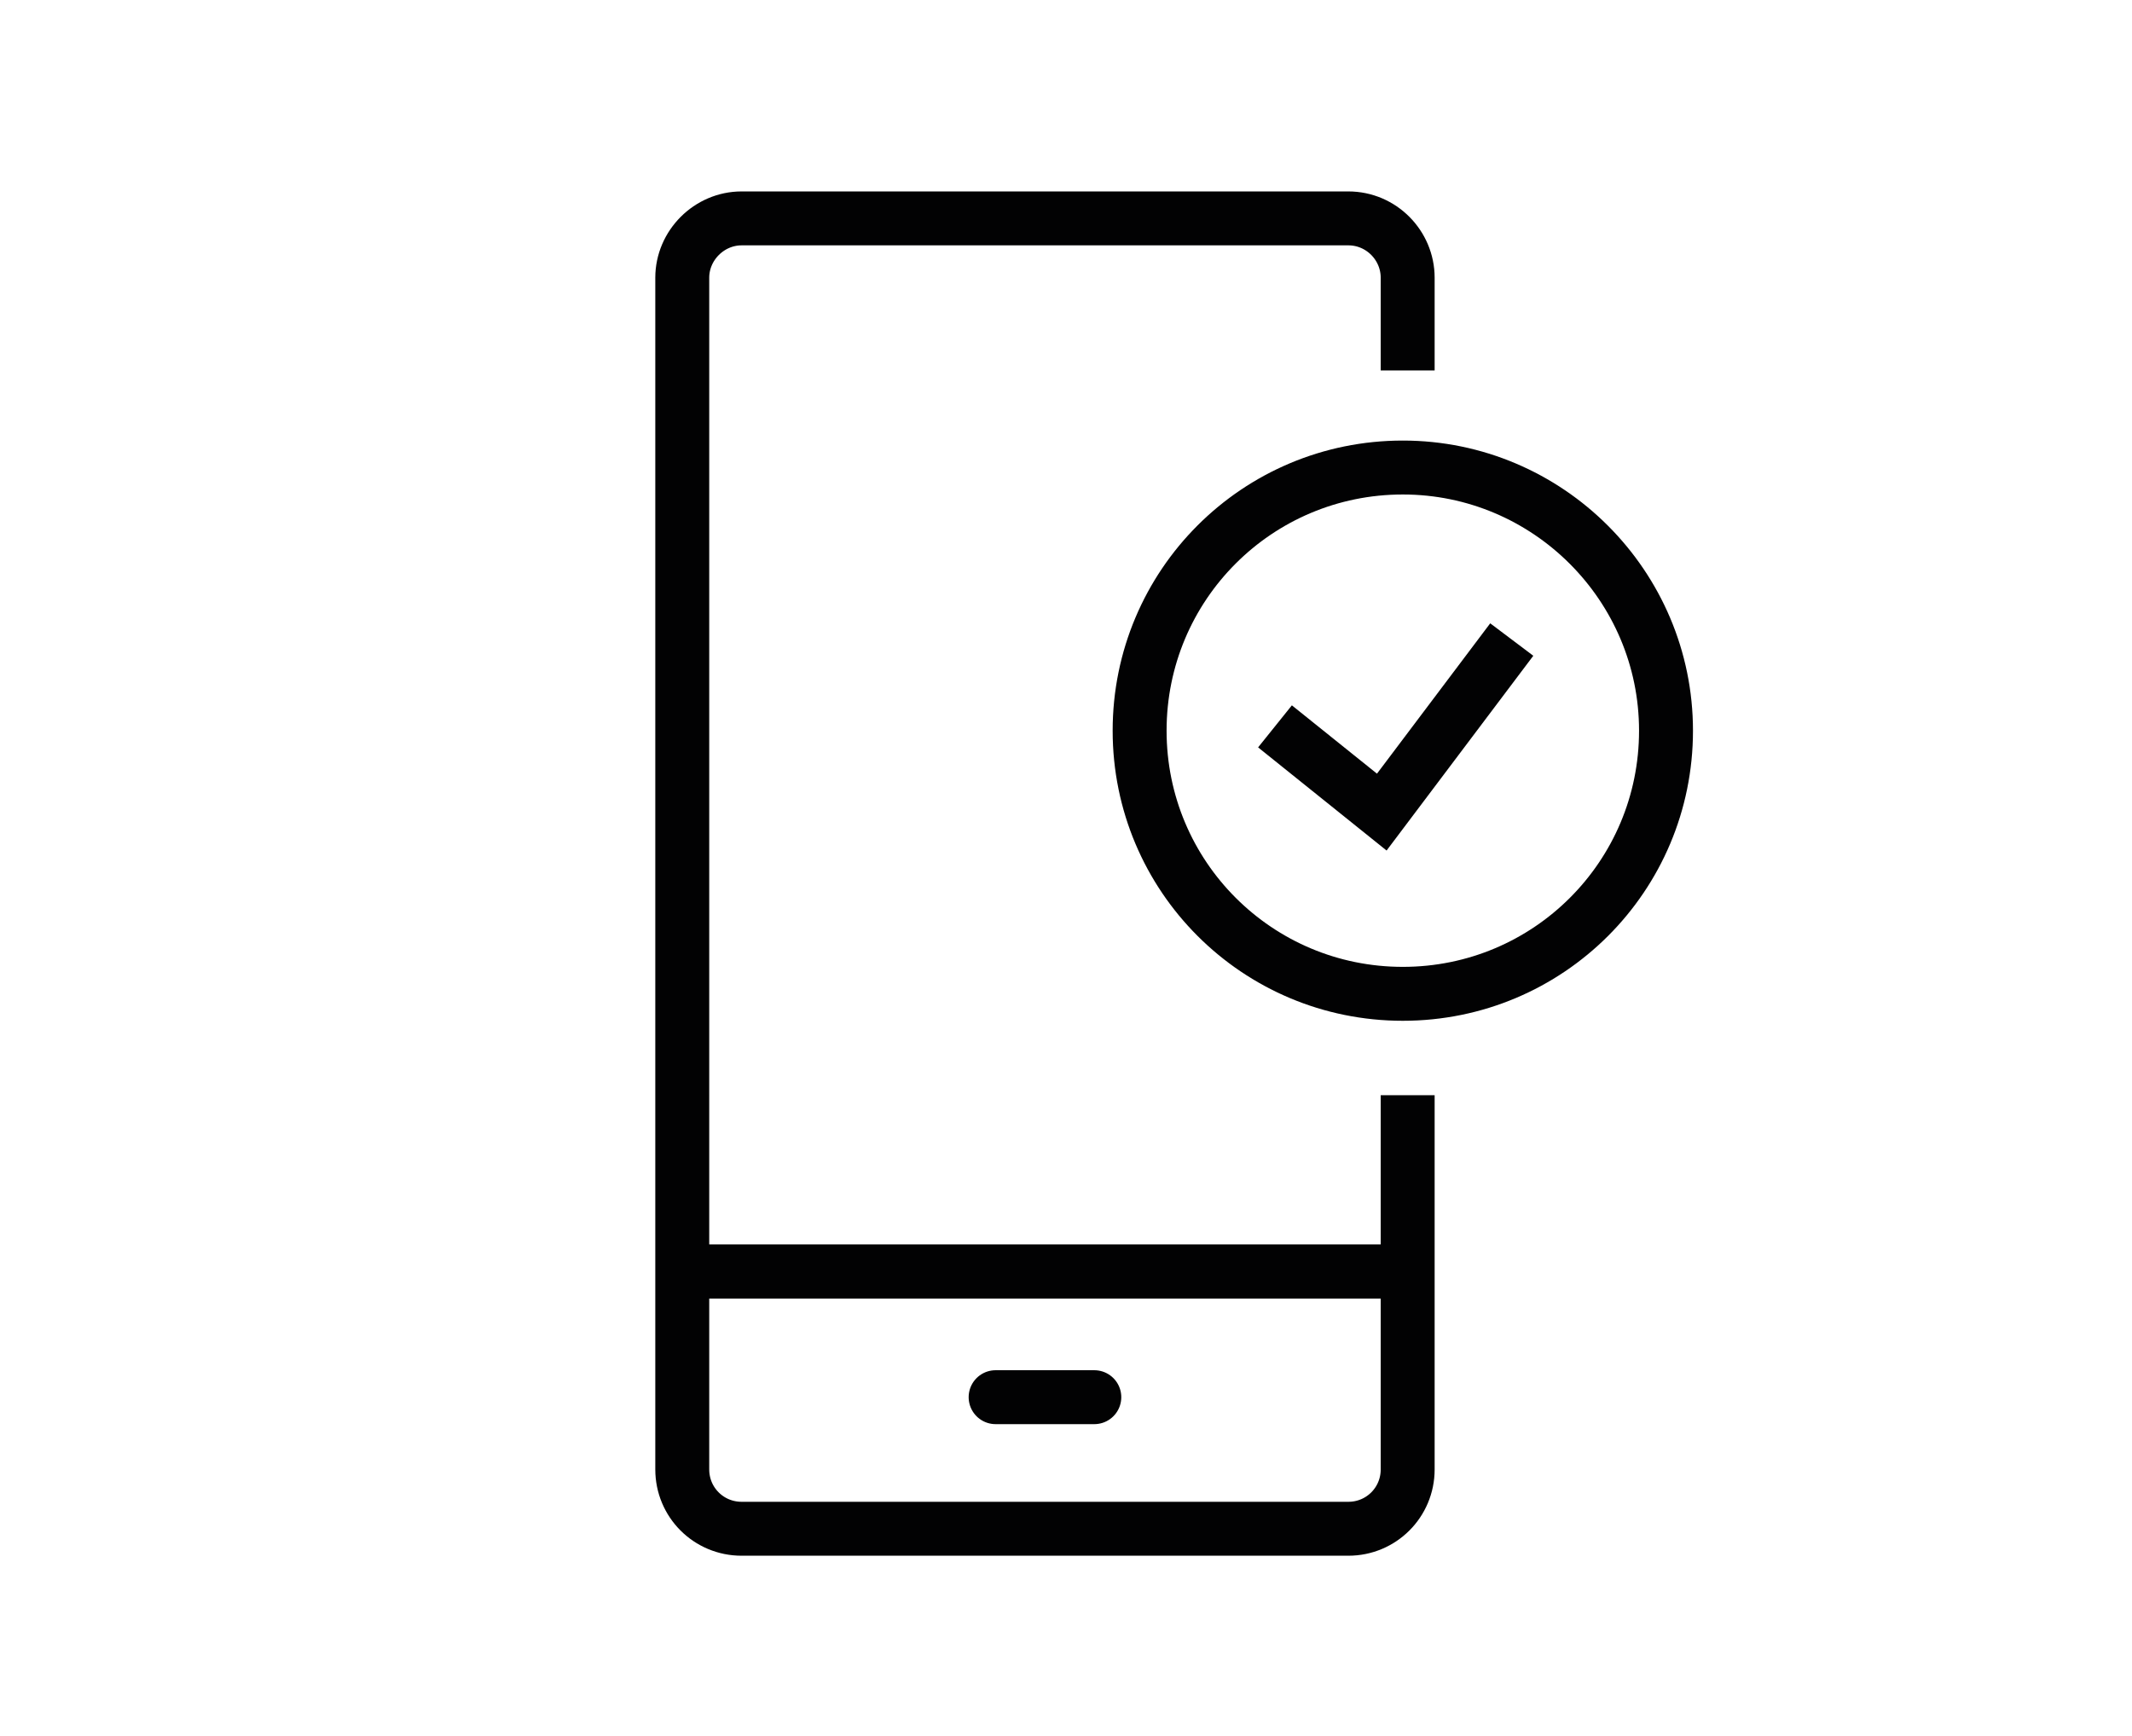
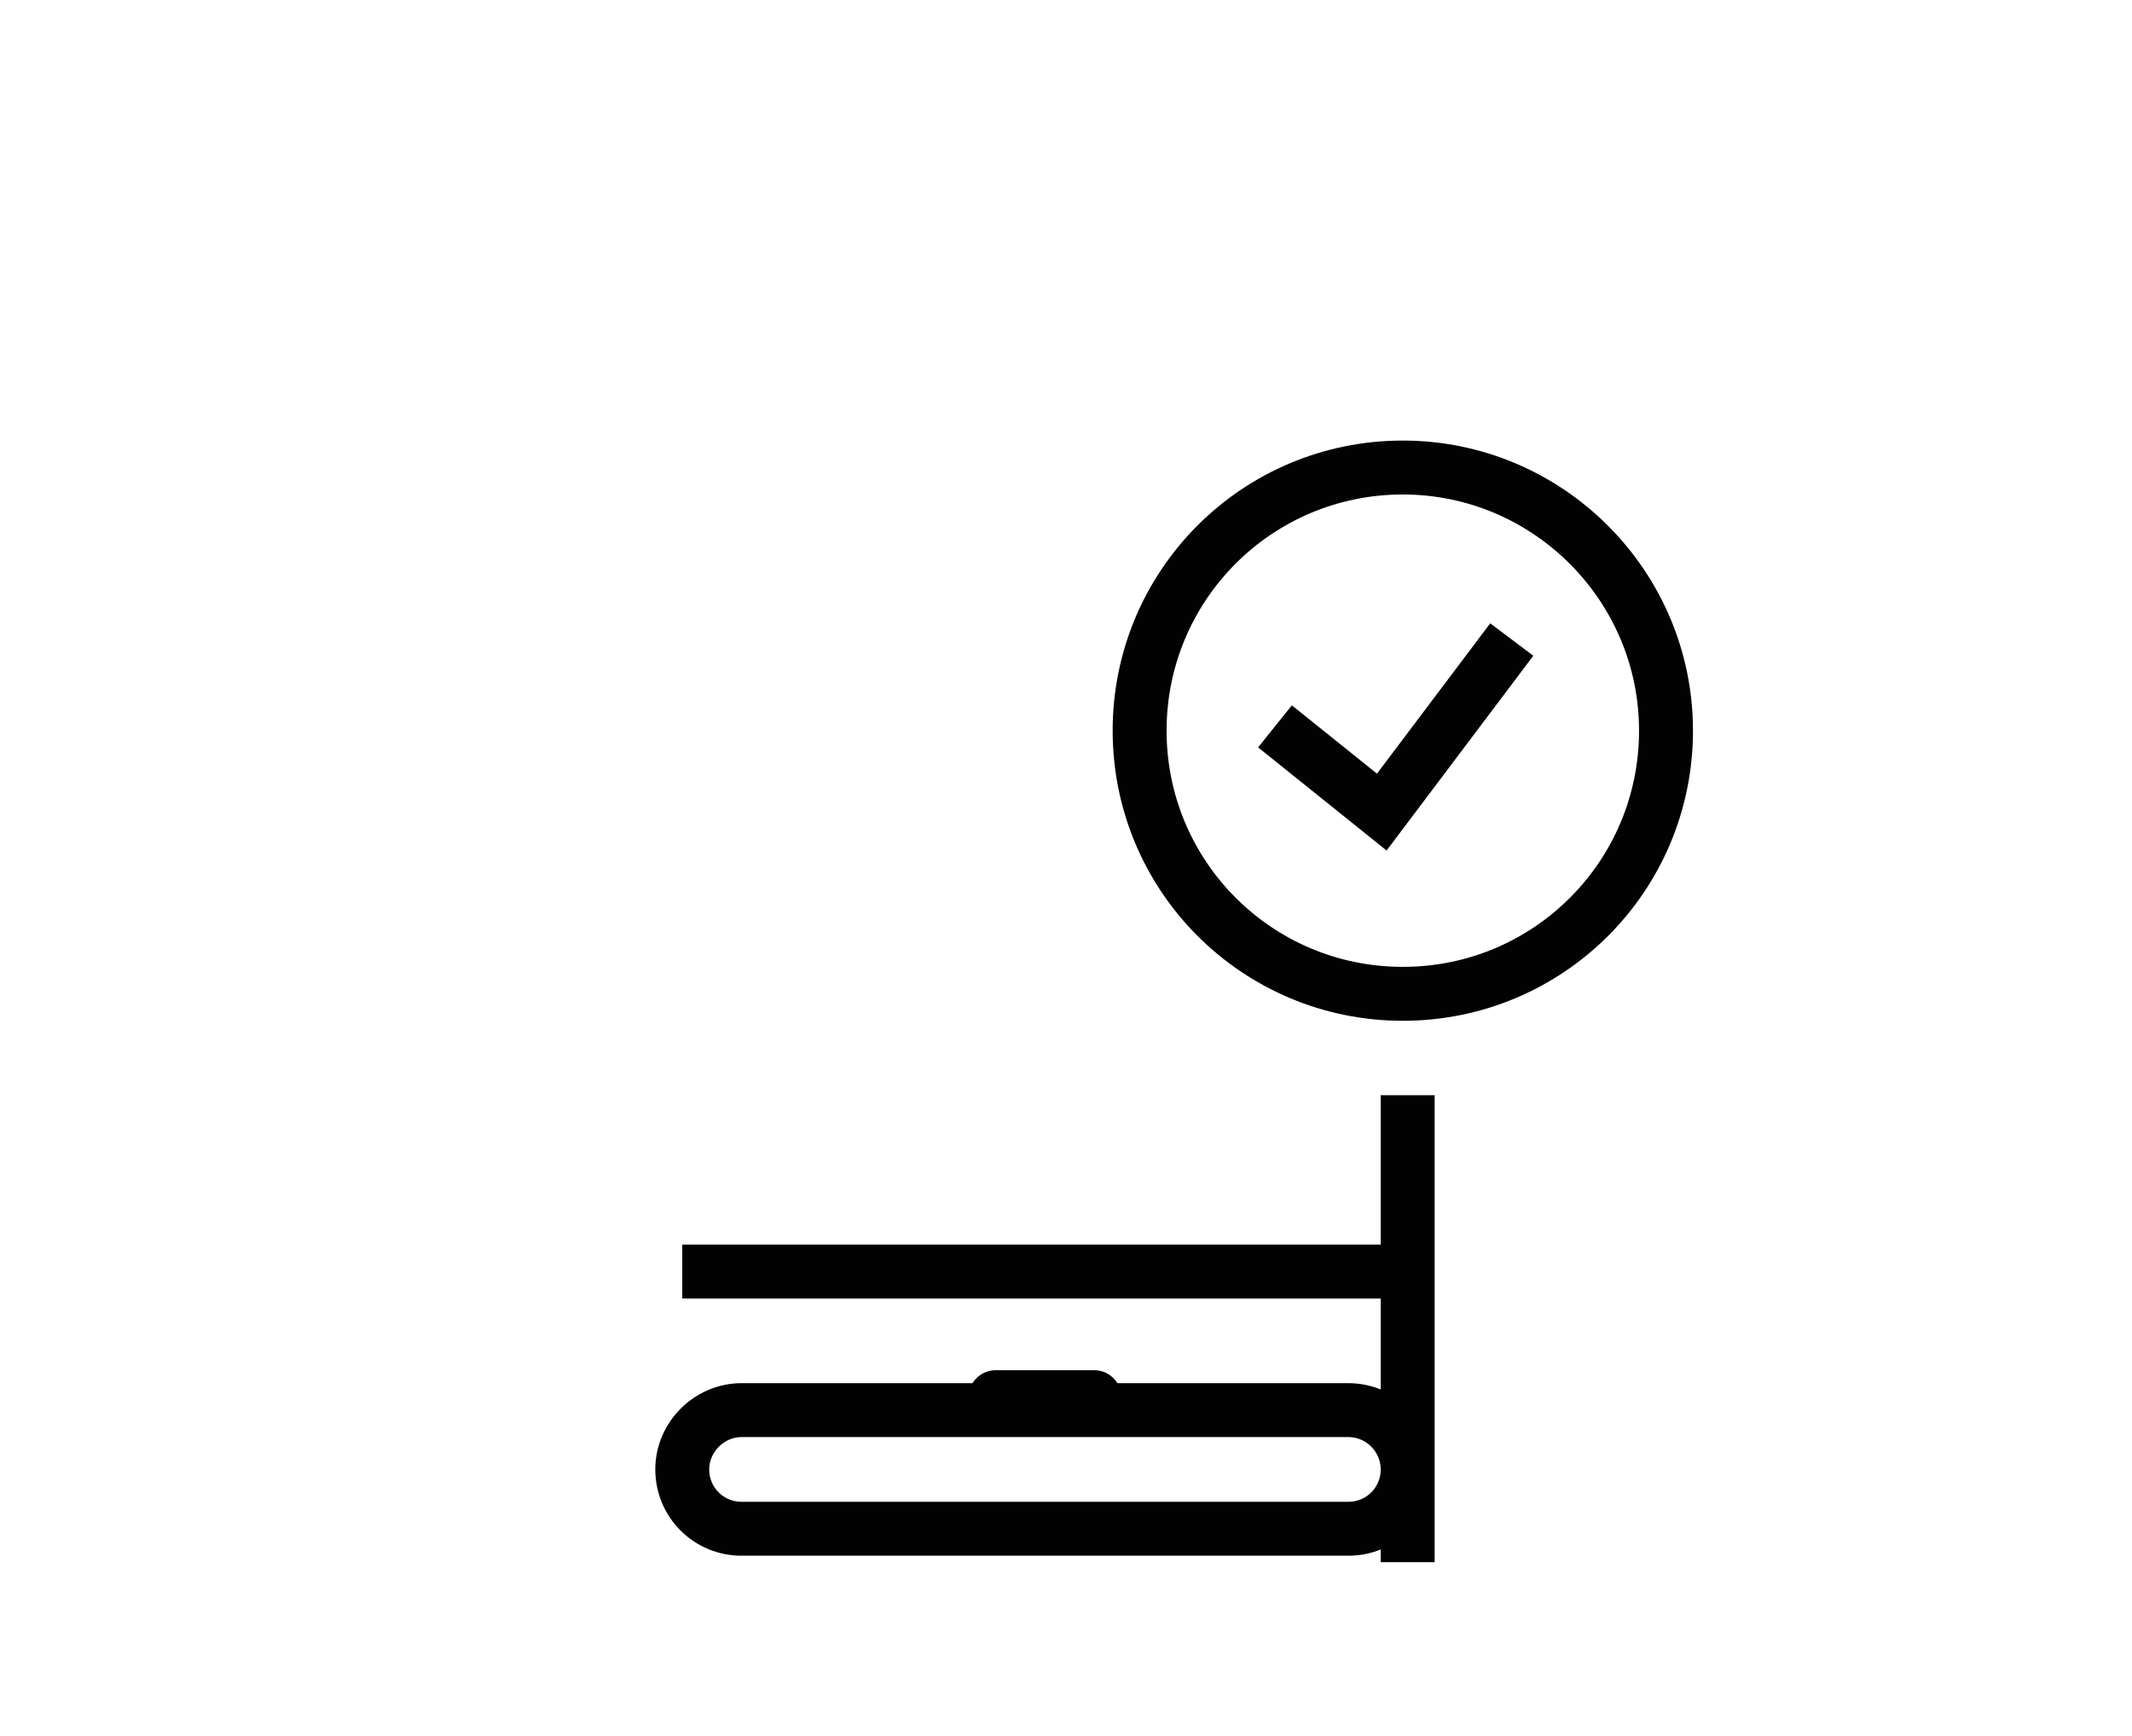
<svg xmlns="http://www.w3.org/2000/svg" version="1.1" id="Ebene_1" x="0px" y="0px" viewBox="0 0 39.53 32.19" style="enable-background:new 0 0 39.53 32.19;" xml:space="preserve">
  <style type="text/css">
	.st0{fill:#FFFFFF;}
	.st1{fill:none;stroke:#020203;stroke-miterlimit:10;}
	.st2{fill:none;stroke:#020203;stroke-linejoin:round;stroke-miterlimit:10;}
	.st3{fill:none;stroke:#020203;stroke-linecap:round;stroke-linejoin:round;stroke-miterlimit:10;}
</style>
  <rect class="st0" width="39.53" height="32.19" />
  <g>
    <path class="st1" d="M23.64,13.47l1.98,1.59l2.41-3.2 M30.89,13.55c0,2.7-2.18,4.88-4.88,4.88c-2.7,0-4.88-2.18-4.88-4.88   s2.18-4.88,4.88-4.88C28.7,8.67,30.89,10.86,30.89,13.55z" />
-     <path class="st2" d="M12.65,23.58H26.1 M26.1,20.31v6.94c0,0.61-0.49,1.1-1.1,1.1H13.75c-0.61,0-1.1-0.49-1.1-1.1V5.15   c0-0.6,0.5-1.1,1.1-1.1H25c0.61,0,1.1,0.5,1.1,1.1v1.72" />
+     <path class="st2" d="M12.65,23.58H26.1 M26.1,20.31v6.94c0,0.61-0.49,1.1-1.1,1.1H13.75c-0.61,0-1.1-0.49-1.1-1.1c0-0.6,0.5-1.1,1.1-1.1H25c0.61,0,1.1,0.5,1.1,1.1v1.72" />
  </g>
  <line class="st3" x1="18.46" y1="25.91" x2="20.29" y2="25.91" />
-   <line class="st2" x1="12.65" y1="23.58" x2="26.11" y2="23.58" />
</svg>